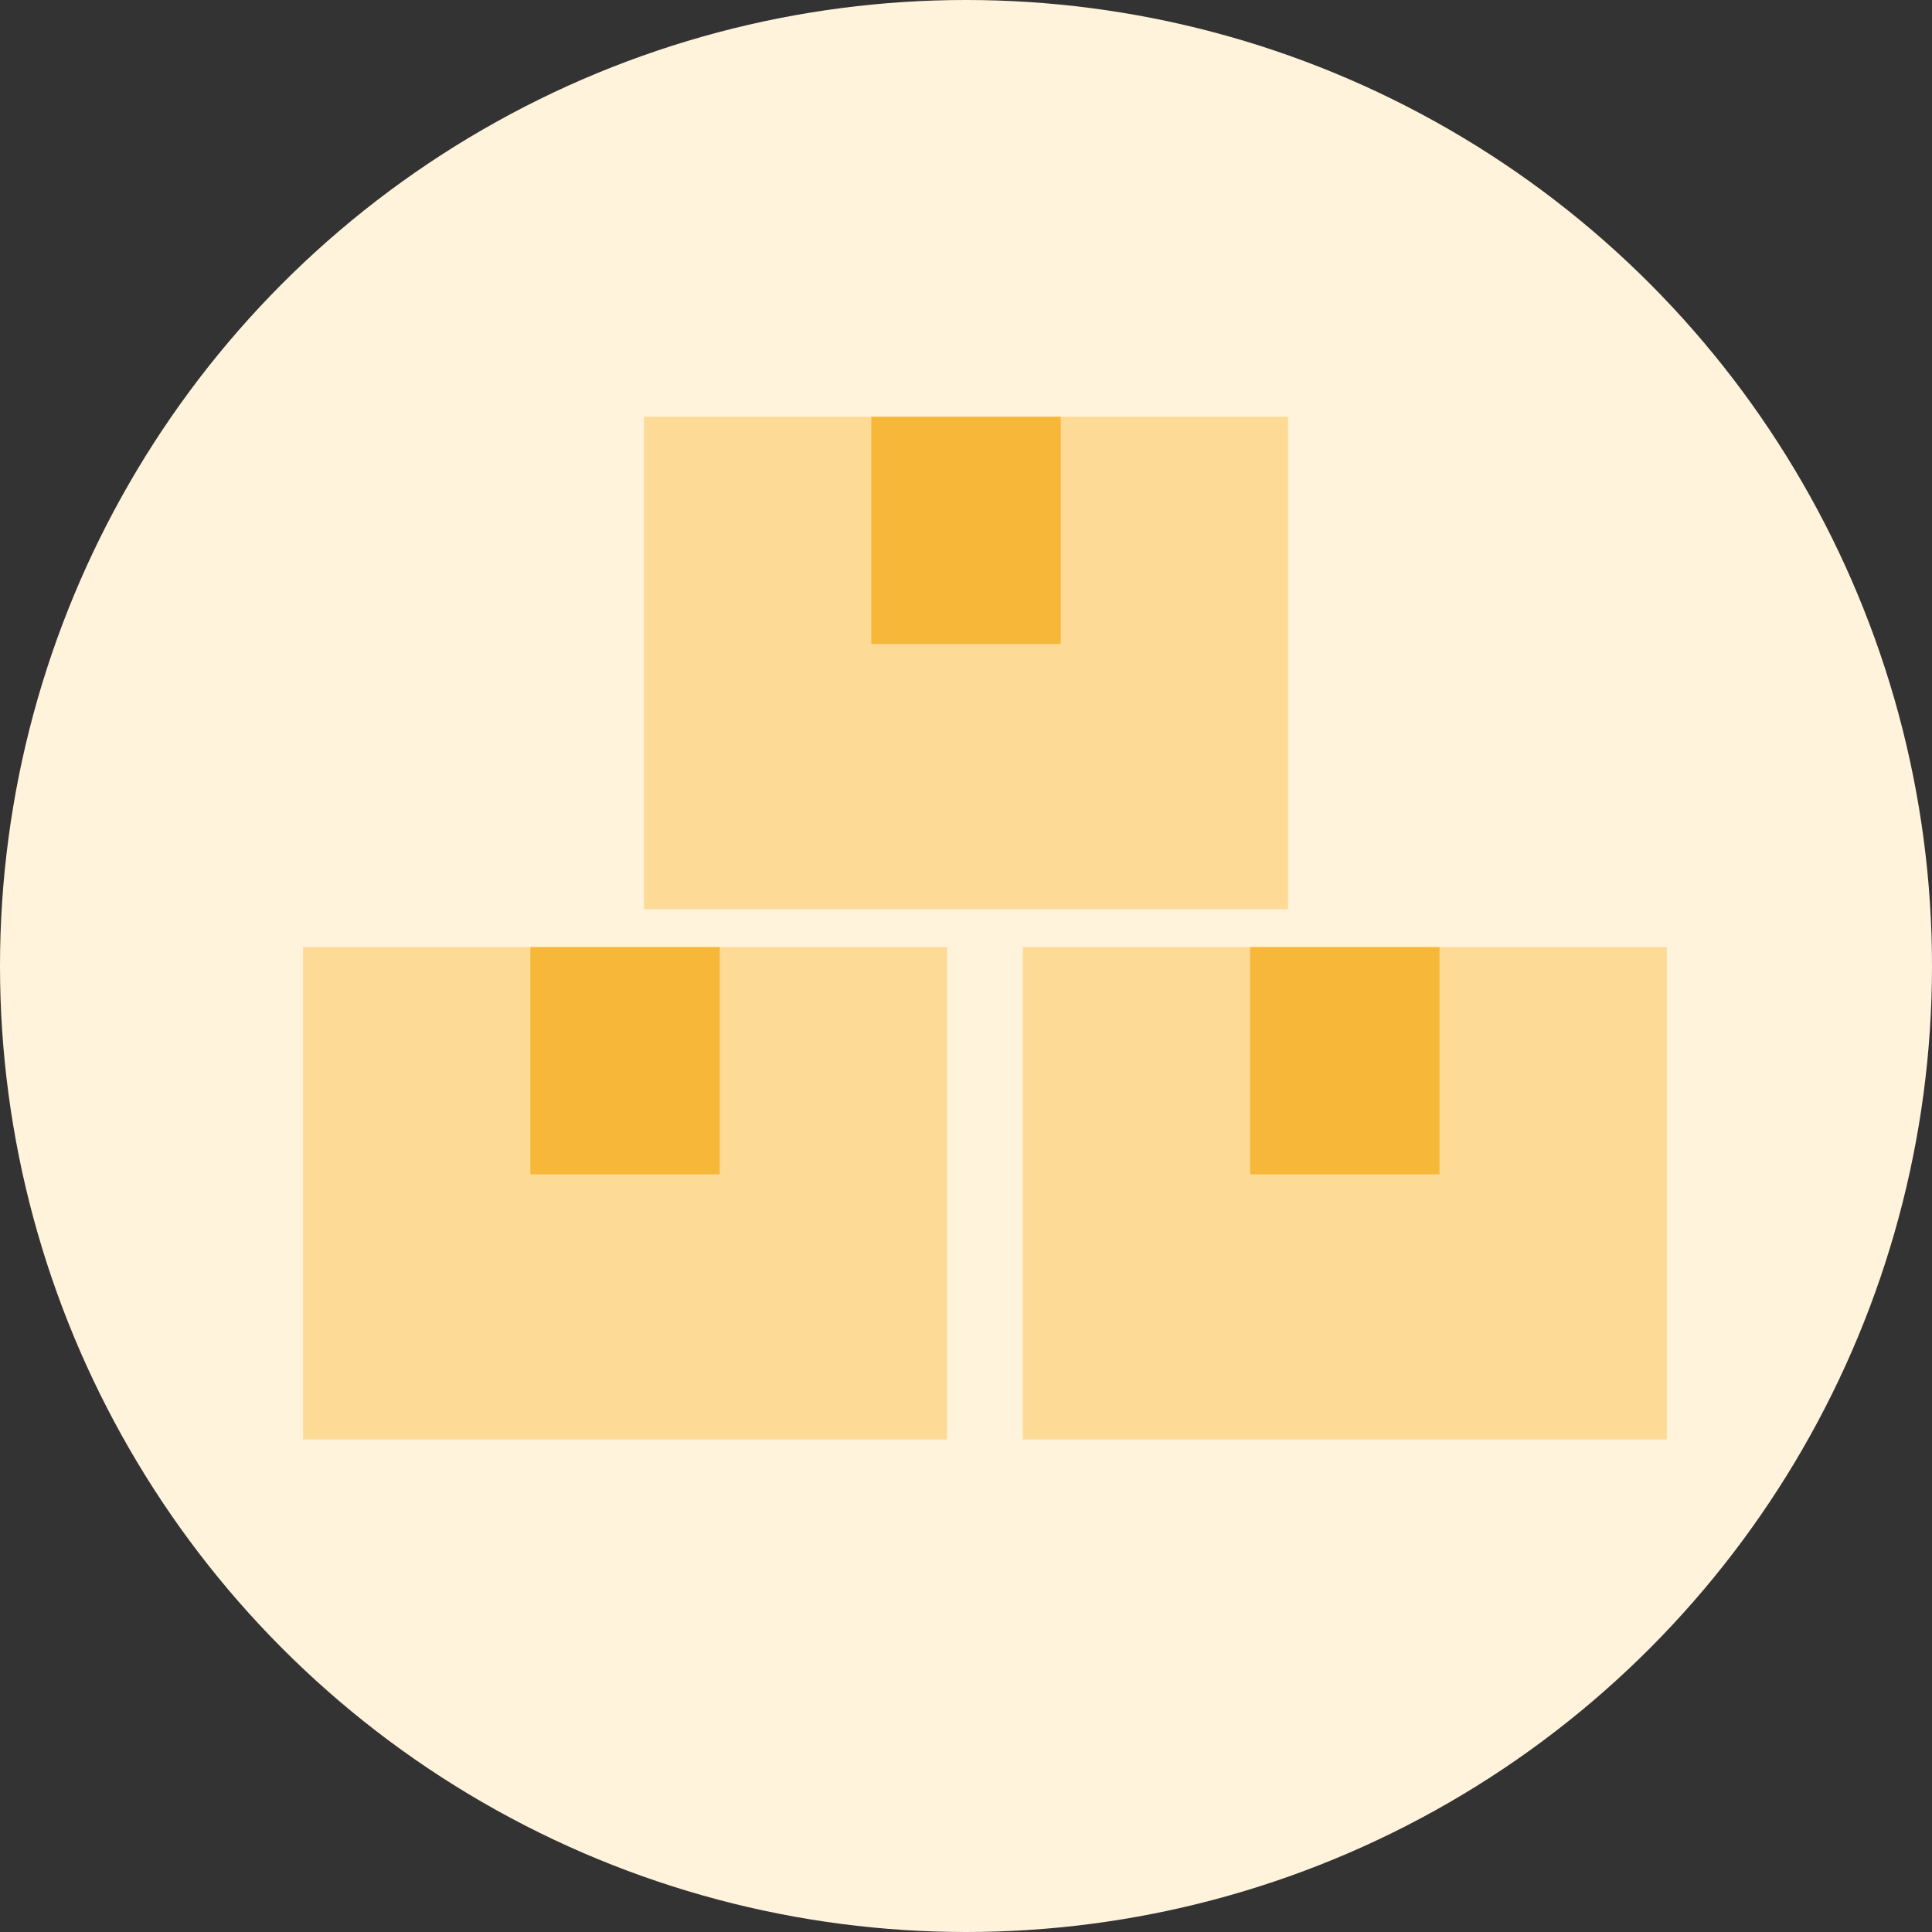
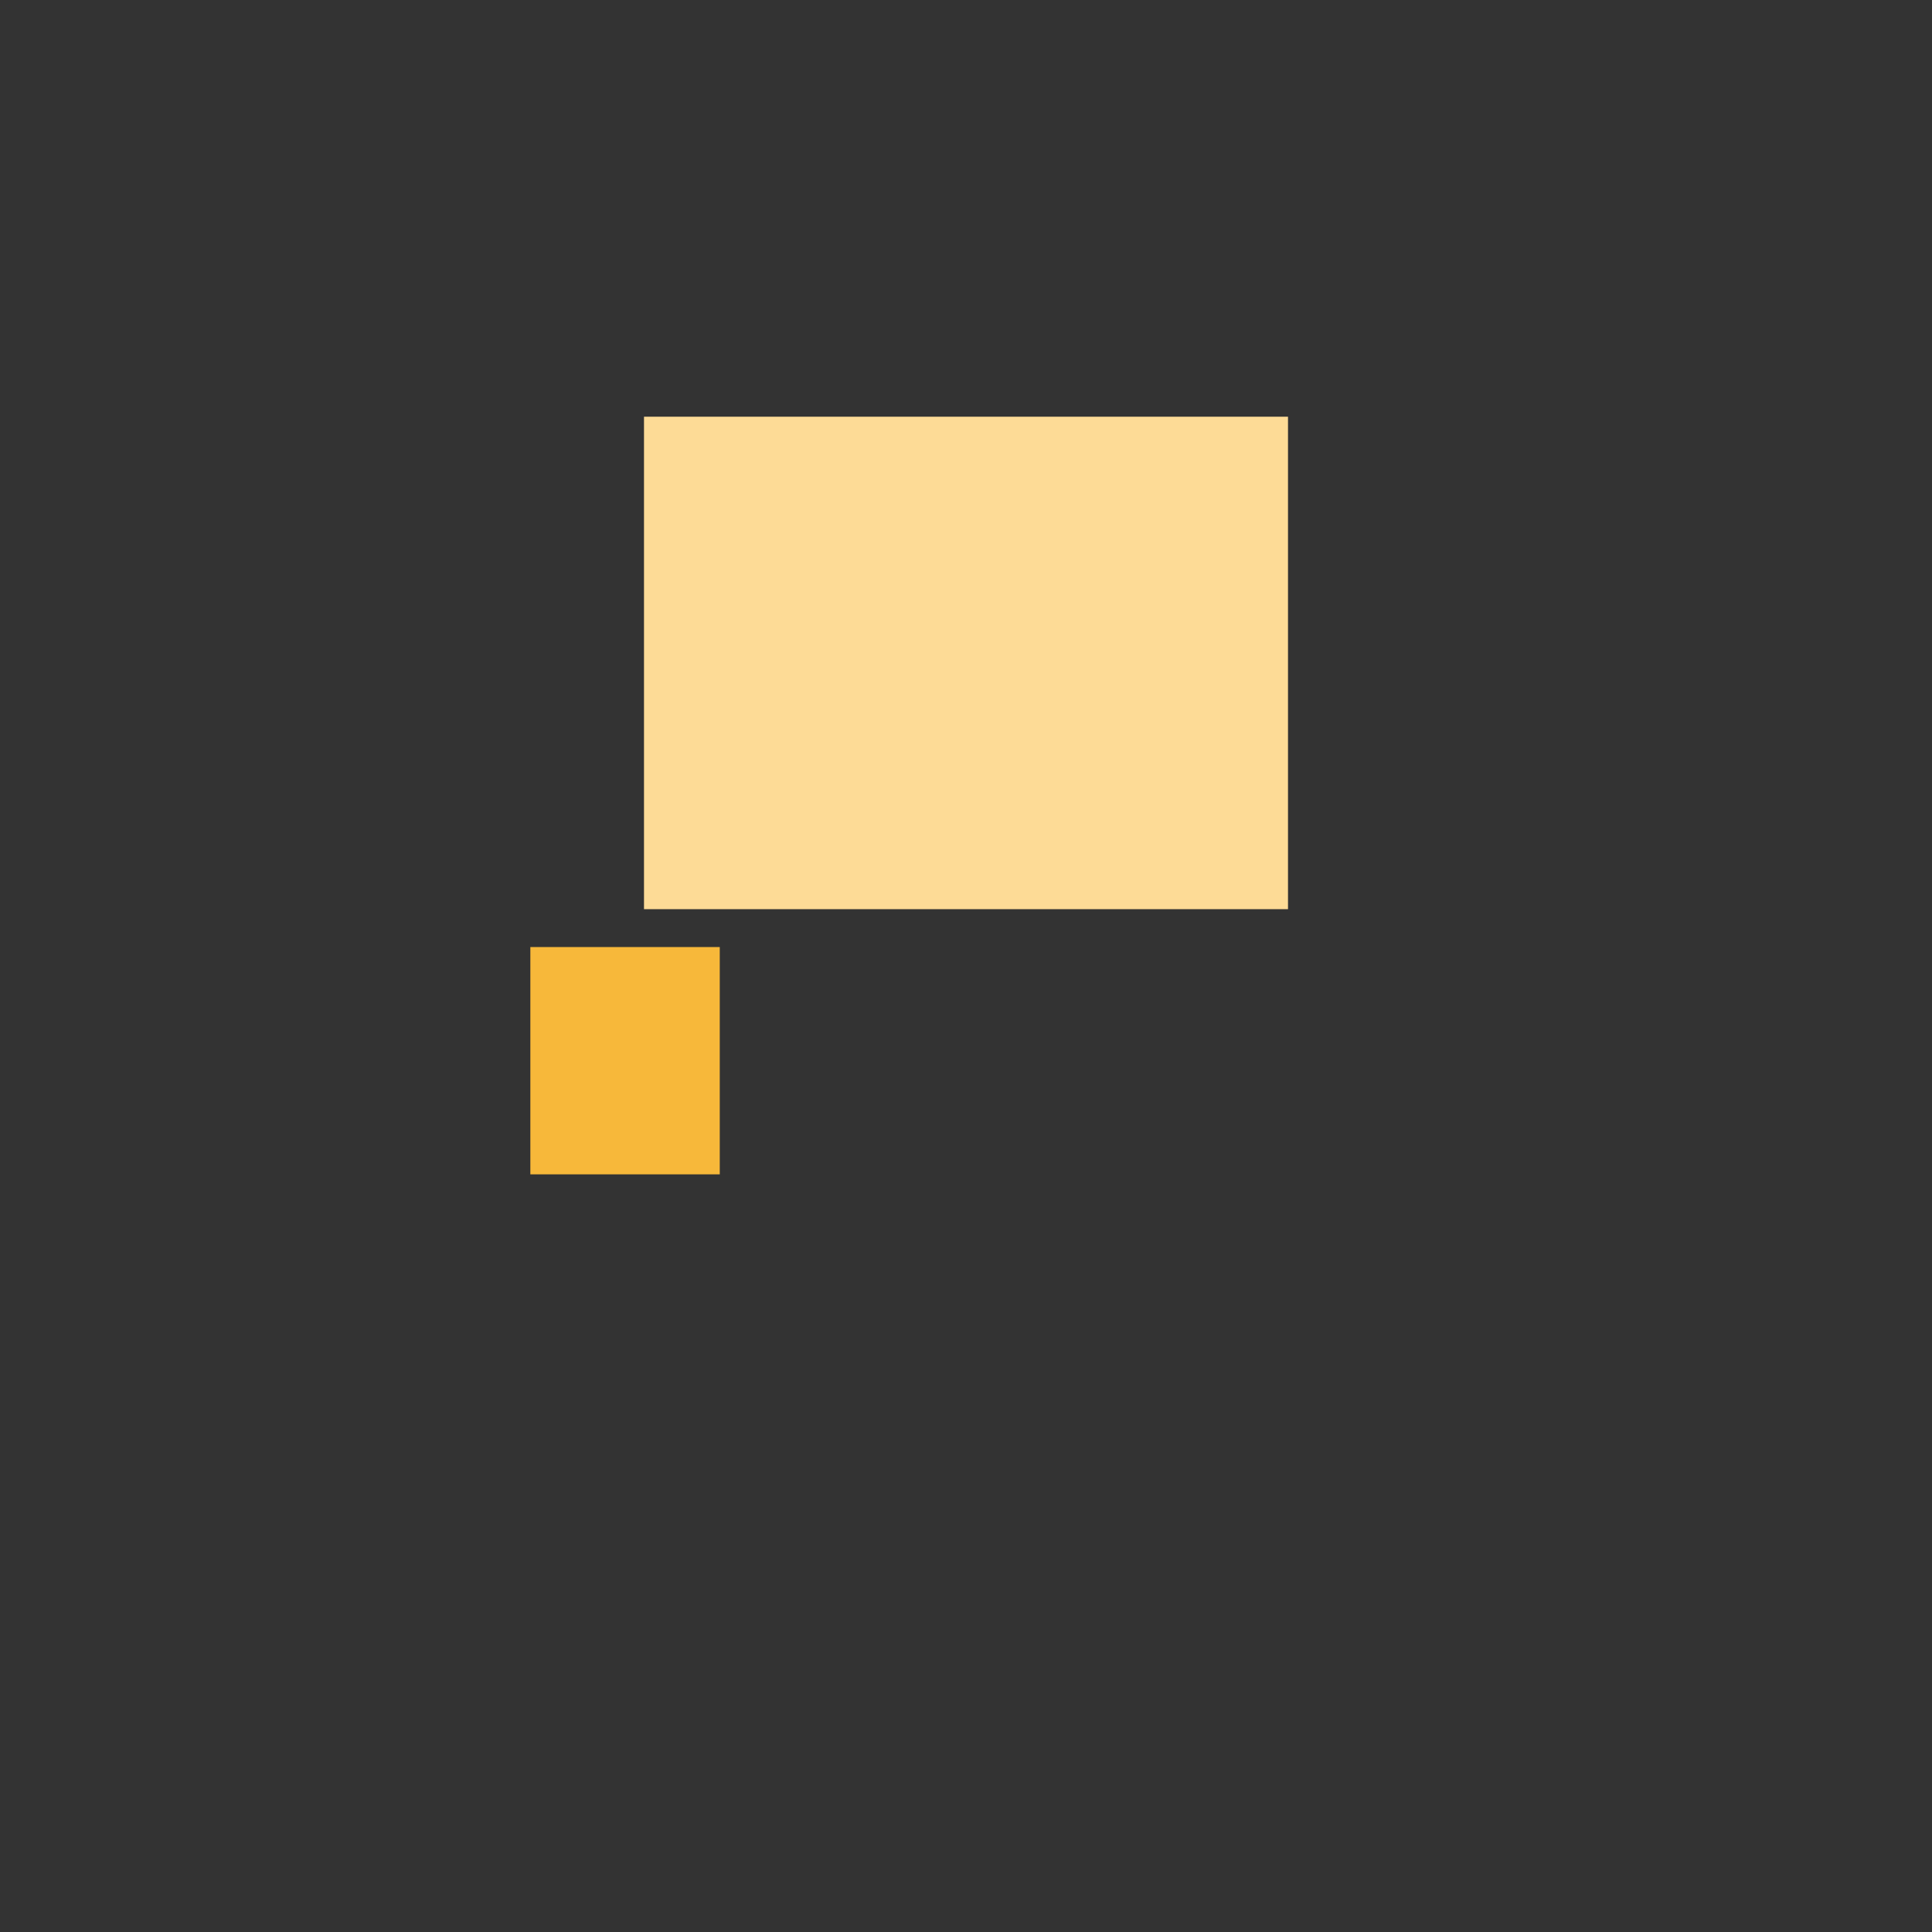
<svg xmlns="http://www.w3.org/2000/svg" width="51" height="51" viewBox="0 0 51 51">
  <rect x="0" y="0" width="51" height="51" fill="#333333" stroke="none" />
  <g fill="none" fill-rule="evenodd">
-     <circle cx="25.5" cy="25.5" r="25.5" fill="#FFF3DC" />
-     <path fill="#FDDB96" d="M8 25h17v13H8z" />
    <path fill="#F7B83A" d="M14 25h5v6h-5z" />
-     <path fill="#FDDB96" d="M27 25h17v13H27z" />
-     <path fill="#F7B83A" d="M33 25h5v6h-5z" />
    <g>
      <path fill="#FDDB96" d="M17 11h17v13H17z" />
-       <path fill="#F7B83A" d="M23 11h5v6h-5z" />
    </g>
  </g>
</svg>